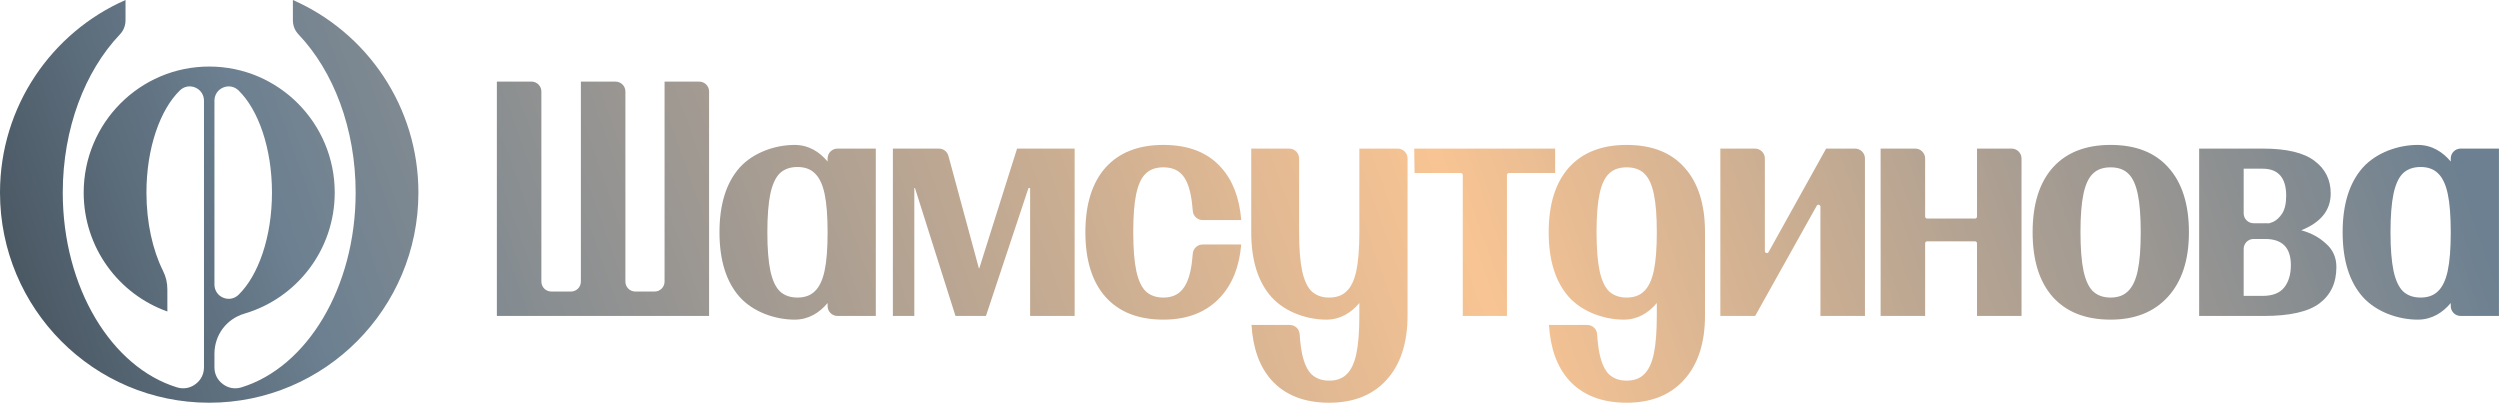
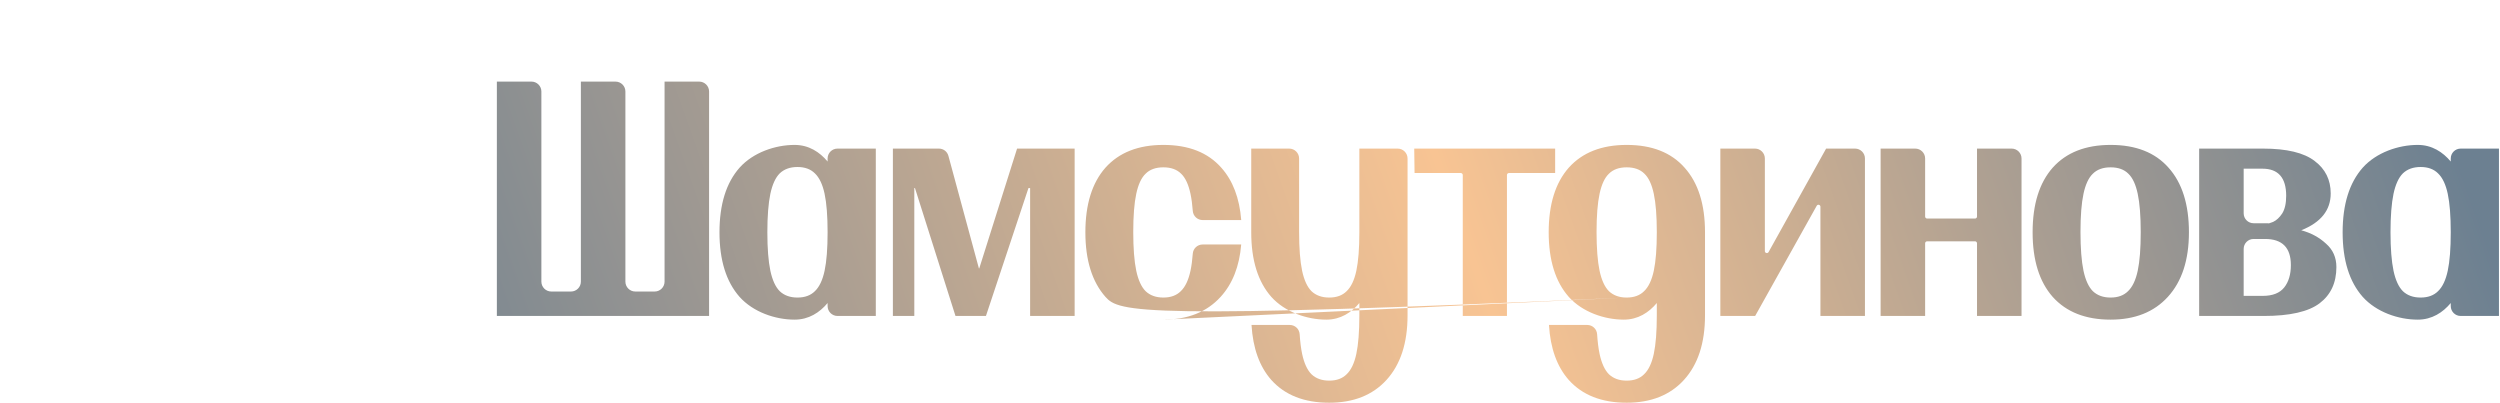
<svg xmlns="http://www.w3.org/2000/svg" width="956" height="154" viewBox="0 0 956 154" fill="none">
-   <path fill-rule="evenodd" clip-rule="evenodd" d="M80.002 25.446C106.512 25.446 128.001 47.029 128.001 73.653C128.001 95.568 113.442 114.064 93.508 119.923C86.584 121.959 82.001 128.099 82.001 135.346V140.433C82.001 143.063 83.136 145.325 85.24 146.891C87.344 148.456 89.83 148.887 92.335 148.12C117.328 140.463 136 110.033 136 73.654C136 49.059 127.464 27.184 114.211 13.226C112.737 11.673 112 9.827 112 7.682V0C140.253 12.399 160 40.708 160 73.653C160 118.028 124.183 154 80.001 154C35.818 154 0 118.028 0 73.653C0 40.708 19.747 12.399 48.001 0V7.682C48.001 9.828 47.264 11.673 45.789 13.226C32.537 27.185 24 49.059 24 73.654C24 110.033 42.673 140.462 67.666 148.12C70.17 148.887 72.656 148.457 74.761 146.891C76.865 145.326 78 143.063 78 140.433C78 106.46 78 72.486 78 38.511C78 36.267 76.734 34.351 74.676 33.478C72.618 32.606 70.368 33.03 68.767 34.594C61.172 42.012 56 56.72 56 73.653C56 85.164 58.39 95.648 62.309 103.511C63.473 105.849 64 108.087 64 110.701V119.111C45.358 112.494 32 94.642 32 73.653C32 47.028 53.49 25.446 80.001 25.446L80.002 25.446ZM82.001 38.512V108.795C82.001 111.039 83.266 112.956 85.325 113.829C87.382 114.701 89.633 114.276 91.234 112.712C98.829 105.294 104.001 90.587 104.001 73.653C104.001 56.721 98.829 42.014 91.234 34.595C89.633 33.031 87.382 32.607 85.325 33.479C83.267 34.352 82.001 36.268 82.001 38.512Z" fill="url(#paint0_linear_849_1653)" />
-   <path d="M190.001 120.822V31.204H203.245C205.326 31.204 207.024 32.904 207.024 34.983V107.699C207.024 109.779 208.722 111.479 210.804 111.479H218.349C220.43 111.479 222.128 109.781 222.128 107.699V31.204H235.373C237.455 31.204 239.152 32.904 239.152 34.983V107.699C239.152 109.779 240.85 111.479 242.932 111.479H250.349C252.43 111.479 254.128 109.781 254.128 107.699V31.204H267.372C269.454 31.204 271.152 32.904 271.152 34.983V120.822L190.001 120.822ZM940.947 120.822H955.599V56.823H940.947C938.865 56.823 937.168 58.521 937.168 60.602V61.77C934.136 58.137 929.976 55.415 924.541 55.415C917.132 55.415 908.708 58.316 903.503 64.119C898.384 69.921 895.823 78.156 895.823 88.823C895.823 99.489 898.384 107.724 903.503 113.527C908.708 119.329 917.132 122.231 924.541 122.231C929.976 122.231 934.136 119.509 937.168 115.875V117.043C937.168 119.125 938.865 120.822 940.947 120.822ZM937.168 88.823C937.168 95.052 936.783 99.959 936.016 103.542C935.248 107.127 934.009 109.729 932.303 111.351C930.682 112.972 928.463 113.783 925.648 113.783C922.832 113.783 920.569 112.972 918.863 111.351C917.241 109.729 916.047 107.127 915.279 103.542C914.517 99.898 914.133 94.992 914.127 88.823C914.132 82.654 914.517 77.747 915.279 74.103C916.047 70.519 917.241 67.916 918.863 66.295C920.569 64.673 922.831 63.863 925.648 63.863C928.463 63.863 930.682 64.673 932.303 66.295C934.009 67.916 935.248 70.519 936.016 74.103C936.783 77.687 937.168 82.594 937.168 88.823ZM320.254 120.822H334.907V56.823H320.254C318.173 56.823 316.475 58.521 316.475 60.602V61.77C313.443 58.137 309.283 55.415 303.849 55.415C296.439 55.415 288.016 58.316 282.811 64.119C277.691 69.921 275.131 78.156 275.131 88.823C275.131 99.489 277.691 107.724 282.811 113.527C288.016 119.329 296.439 122.231 303.849 122.231C309.283 122.231 313.444 119.509 316.475 115.875V117.043C316.475 119.125 318.173 120.822 320.254 120.822ZM316.475 88.823C316.475 95.052 316.091 99.959 315.323 103.542C314.555 107.127 313.317 109.729 311.611 111.351C309.989 112.972 307.77 113.783 304.955 113.783C302.139 113.783 299.877 112.972 298.17 111.351C296.549 109.729 295.355 107.127 294.587 103.542C293.824 99.898 293.44 94.992 293.435 88.823C293.44 82.654 293.824 77.747 294.587 74.103C295.355 70.519 296.549 67.916 298.17 66.295C299.876 64.673 302.138 63.863 304.955 63.863C307.77 63.863 309.989 64.673 311.611 66.295C313.317 67.916 314.555 70.519 315.323 74.103C316.091 77.687 316.475 82.594 316.475 88.823ZM620.936 122.231C613.527 122.231 605.103 119.329 599.898 113.527C594.778 107.724 592.218 99.489 592.218 88.823C592.218 78.156 594.778 69.921 599.898 64.118C605.103 58.316 612.484 55.415 622.043 55.415C631.685 55.415 639.067 58.316 644.187 64.118C649.391 69.921 651.995 78.156 651.995 88.823V120.592C651.995 131.173 649.307 139.408 643.931 145.296C638.639 151.098 631.343 154 622.043 154C612.485 154 605.104 151.098 599.898 145.296C595.382 140.178 592.858 133.166 592.326 124.263H606.965C608.961 124.263 610.608 125.807 610.736 127.799C610.925 130.719 611.238 133.223 611.675 135.312C612.443 138.896 613.637 141.498 615.258 143.12C616.964 144.741 619.226 145.552 622.043 145.552C624.858 145.552 627.077 144.741 628.699 143.12C630.405 141.498 631.643 138.896 632.411 135.312C633.179 131.728 633.563 126.821 633.563 120.592V115.875C630.531 119.509 626.371 122.231 620.936 122.231ZM622.043 113.783C624.858 113.783 627.077 112.972 628.699 111.351C630.405 109.729 631.643 107.127 632.411 103.542C633.179 99.959 633.563 95.052 633.563 88.823C633.563 82.593 633.179 77.687 632.411 74.102C631.643 70.518 630.448 67.958 628.827 66.422C627.204 64.801 624.943 63.99 622.043 63.99C619.141 63.99 616.879 64.801 615.258 66.422C613.637 67.958 612.443 70.518 611.675 74.102C610.907 77.687 610.523 82.55 610.523 88.694C610.523 94.924 610.907 99.873 611.675 103.542C612.443 107.127 613.637 109.729 615.258 111.351C616.964 112.972 619.226 113.783 622.043 113.783ZM444.873 122.231C435.315 122.231 427.934 119.329 422.729 113.527C417.609 107.724 415.049 99.489 415.049 88.823C415.049 78.156 417.609 69.921 422.729 64.118C427.934 58.316 435.315 55.415 444.873 55.415C454.515 55.415 461.897 58.316 467.017 64.118C471.434 69.044 473.978 75.721 474.646 84.15H459.888C457.906 84.15 456.269 82.632 456.12 80.656C455.928 78.124 455.635 75.94 455.241 74.102C454.473 70.518 453.278 67.958 451.657 66.422C450.035 64.801 447.774 63.99 444.873 63.99C441.971 63.99 439.71 64.801 438.089 66.422C436.467 67.958 435.273 70.518 434.505 74.102C433.737 77.687 433.353 82.55 433.353 88.694C433.353 94.924 433.737 99.873 434.505 103.542C435.273 107.127 436.467 109.729 438.089 111.351C439.795 112.972 442.057 113.783 444.873 113.783C447.689 113.783 449.907 112.972 451.529 111.351C453.235 109.729 454.473 107.127 455.241 103.542C455.635 101.705 455.928 99.52 456.12 96.989C456.269 95.013 457.906 93.495 459.888 93.495H474.638C473.944 101.858 471.318 108.536 466.761 113.526C461.47 119.329 454.174 122.231 444.873 122.231ZM507.191 122.231C499.781 122.231 491.358 119.329 486.153 113.527C481.033 107.724 478.473 99.489 478.473 88.823V56.823H492.998C495.079 56.823 496.777 58.52 496.777 60.602V88.695C496.777 94.924 497.161 99.874 497.929 103.543C498.697 107.127 499.891 109.729 501.513 111.351C503.219 112.972 505.481 113.783 508.297 113.783C511.113 113.783 513.331 112.972 514.953 111.351C516.659 109.729 517.897 107.127 518.665 103.543C519.433 99.959 519.817 95.052 519.817 88.823V56.823H534.47C536.551 56.823 538.249 58.521 538.249 60.602V120.592C538.249 131.173 535.561 139.408 530.185 145.296C524.894 151.098 517.598 154 508.297 154C498.739 154 491.358 151.098 486.153 145.296C481.637 140.178 479.113 133.166 478.58 124.263H493.219C495.216 124.263 496.862 125.807 496.991 127.799C497.179 130.719 497.492 133.223 497.929 135.312C498.697 138.896 499.891 141.498 501.513 143.12C503.219 144.741 505.481 145.552 508.297 145.552C511.113 145.552 513.331 144.741 514.953 143.12C516.659 141.498 517.897 138.896 518.665 135.312C519.433 131.728 519.817 126.821 519.817 120.592V115.875C516.786 119.509 512.625 122.231 507.191 122.231ZM840.956 56.823H865.404C874.45 56.823 881.021 58.401 885.117 61.559C889.212 64.631 891.261 68.769 891.261 73.975C891.261 80.375 887.506 85.068 879.996 88.055C883.751 89.079 886.908 90.785 889.469 93.175C892.114 95.478 893.436 98.466 893.436 102.135C893.436 108.108 891.302 112.716 887.036 115.959C882.769 119.202 875.644 120.823 865.661 120.823H840.956V56.823ZM867.324 85.367C867.324 85.537 867.964 85.367 869.244 84.855C870.524 84.257 871.676 83.19 872.7 81.654C873.724 80.033 874.236 77.772 874.236 74.871C874.236 67.959 871.206 64.503 865.148 64.503H857.98V81.587C857.98 83.669 859.678 85.367 861.76 85.367H867.324ZM865.276 113.142C869.03 113.142 871.761 112.076 873.468 109.943C875.174 107.809 876.028 104.951 876.028 101.366C876.028 94.71 872.742 91.382 866.172 91.382H861.76C859.678 91.382 857.98 93.08 857.98 95.162V113.142H865.276ZM807.096 122.231C797.538 122.231 790.157 119.329 784.952 113.527C779.832 107.724 777.272 99.489 777.272 88.823C777.272 78.156 779.832 69.921 784.952 64.118C790.157 58.316 797.538 55.415 807.096 55.415C816.738 55.415 824.12 58.316 829.24 64.118C834.445 69.921 837.048 78.156 837.048 88.823C837.048 99.404 834.36 107.639 828.984 113.527C823.693 119.329 816.397 122.231 807.096 122.231ZM807.096 113.783C809.912 113.783 812.13 112.972 813.752 111.351C815.458 109.729 816.696 107.127 817.464 103.542C818.232 99.959 818.616 95.052 818.616 88.823C818.616 82.593 818.232 77.687 817.464 74.102C816.696 70.518 815.501 67.958 813.88 66.422C812.258 64.801 809.997 63.99 807.096 63.99C804.194 63.99 801.933 64.801 800.312 66.422C798.69 67.958 797.496 70.518 796.728 74.102C795.96 77.687 795.576 82.55 795.576 88.694C795.576 94.924 795.96 99.873 796.728 103.542C797.496 107.127 798.69 109.729 800.312 111.351C802.018 112.972 804.28 113.783 807.096 113.783ZM719.146 120.822V56.822H732.391C734.472 56.822 736.17 58.52 736.17 60.602V82.818C736.17 83.235 736.51 83.574 736.926 83.574H755.254C755.671 83.574 756.01 83.235 756.01 82.818V56.822H769.255C771.336 56.822 773.034 58.52 773.034 60.602V120.822H756.01V93.034C756.01 92.618 755.671 92.278 755.254 92.278H736.926C736.51 92.278 736.17 92.618 736.17 93.034V120.822L719.146 120.822ZM657.859 120.822V56.822H671.104C673.186 56.822 674.883 58.52 674.883 60.602V96.02C674.883 96.369 675.111 96.664 675.45 96.752C675.787 96.84 676.13 96.692 676.3 96.388L698.307 56.822H709.376C711.458 56.822 713.155 58.52 713.155 60.602V120.822H696.131V79.053C696.131 78.704 695.903 78.409 695.566 78.321C695.228 78.233 694.886 78.379 694.715 78.684L671.171 120.822L657.859 120.822ZM559.361 120.822V66.922C559.361 66.506 559.021 66.166 558.605 66.166H540.929L540.801 56.822H594.689V66.166H577.013C576.597 66.166 576.257 66.506 576.257 66.922V120.822H559.361ZM341.44 120.822V56.822H359.028C360.759 56.822 362.224 57.943 362.676 59.614L374.336 102.646H374.464L388.928 56.822H410.942V120.822H393.918V71.927H393.28L377.024 120.822H365.376L349.888 71.927H349.632V120.822H341.44Z" fill="url(#paint1_linear_849_1653)" />
+   <path d="M190.001 120.822V31.204H203.245C205.326 31.204 207.024 32.904 207.024 34.983V107.699C207.024 109.779 208.722 111.479 210.804 111.479H218.349C220.43 111.479 222.128 109.781 222.128 107.699V31.204H235.373C237.455 31.204 239.152 32.904 239.152 34.983V107.699C239.152 109.779 240.85 111.479 242.932 111.479H250.349C252.43 111.479 254.128 109.781 254.128 107.699V31.204H267.372C269.454 31.204 271.152 32.904 271.152 34.983V120.822L190.001 120.822ZM940.947 120.822H955.599V56.823H940.947C938.865 56.823 937.168 58.521 937.168 60.602V61.77C934.136 58.137 929.976 55.415 924.541 55.415C917.132 55.415 908.708 58.316 903.503 64.119C898.384 69.921 895.823 78.156 895.823 88.823C895.823 99.489 898.384 107.724 903.503 113.527C908.708 119.329 917.132 122.231 924.541 122.231C929.976 122.231 934.136 119.509 937.168 115.875V117.043C937.168 119.125 938.865 120.822 940.947 120.822ZM937.168 88.823C937.168 95.052 936.783 99.959 936.016 103.542C935.248 107.127 934.009 109.729 932.303 111.351C930.682 112.972 928.463 113.783 925.648 113.783C922.832 113.783 920.569 112.972 918.863 111.351C917.241 109.729 916.047 107.127 915.279 103.542C914.517 99.898 914.133 94.992 914.127 88.823C914.132 82.654 914.517 77.747 915.279 74.103C916.047 70.519 917.241 67.916 918.863 66.295C920.569 64.673 922.831 63.863 925.648 63.863C928.463 63.863 930.682 64.673 932.303 66.295C934.009 67.916 935.248 70.519 936.016 74.103C936.783 77.687 937.168 82.594 937.168 88.823ZM320.254 120.822H334.907V56.823H320.254C318.173 56.823 316.475 58.521 316.475 60.602V61.77C313.443 58.137 309.283 55.415 303.849 55.415C296.439 55.415 288.016 58.316 282.811 64.119C277.691 69.921 275.131 78.156 275.131 88.823C275.131 99.489 277.691 107.724 282.811 113.527C288.016 119.329 296.439 122.231 303.849 122.231C309.283 122.231 313.444 119.509 316.475 115.875V117.043C316.475 119.125 318.173 120.822 320.254 120.822ZM316.475 88.823C316.475 95.052 316.091 99.959 315.323 103.542C314.555 107.127 313.317 109.729 311.611 111.351C309.989 112.972 307.77 113.783 304.955 113.783C302.139 113.783 299.877 112.972 298.17 111.351C296.549 109.729 295.355 107.127 294.587 103.542C293.824 99.898 293.44 94.992 293.435 88.823C293.44 82.654 293.824 77.747 294.587 74.103C295.355 70.519 296.549 67.916 298.17 66.295C299.876 64.673 302.138 63.863 304.955 63.863C307.77 63.863 309.989 64.673 311.611 66.295C313.317 67.916 314.555 70.519 315.323 74.103C316.091 77.687 316.475 82.594 316.475 88.823ZM620.936 122.231C613.527 122.231 605.103 119.329 599.898 113.527C594.778 107.724 592.218 99.489 592.218 88.823C592.218 78.156 594.778 69.921 599.898 64.118C605.103 58.316 612.484 55.415 622.043 55.415C631.685 55.415 639.067 58.316 644.187 64.118C649.391 69.921 651.995 78.156 651.995 88.823V120.592C651.995 131.173 649.307 139.408 643.931 145.296C638.639 151.098 631.343 154 622.043 154C612.485 154 605.104 151.098 599.898 145.296C595.382 140.178 592.858 133.166 592.326 124.263H606.965C608.961 124.263 610.608 125.807 610.736 127.799C610.925 130.719 611.238 133.223 611.675 135.312C612.443 138.896 613.637 141.498 615.258 143.12C616.964 144.741 619.226 145.552 622.043 145.552C624.858 145.552 627.077 144.741 628.699 143.12C630.405 141.498 631.643 138.896 632.411 135.312C633.179 131.728 633.563 126.821 633.563 120.592V115.875C630.531 119.509 626.371 122.231 620.936 122.231ZM622.043 113.783C624.858 113.783 627.077 112.972 628.699 111.351C630.405 109.729 631.643 107.127 632.411 103.542C633.179 99.959 633.563 95.052 633.563 88.823C633.563 82.593 633.179 77.687 632.411 74.102C631.643 70.518 630.448 67.958 628.827 66.422C627.204 64.801 624.943 63.99 622.043 63.99C619.141 63.99 616.879 64.801 615.258 66.422C613.637 67.958 612.443 70.518 611.675 74.102C610.907 77.687 610.523 82.55 610.523 88.694C610.523 94.924 610.907 99.873 611.675 103.542C612.443 107.127 613.637 109.729 615.258 111.351C616.964 112.972 619.226 113.783 622.043 113.783ZC435.315 122.231 427.934 119.329 422.729 113.527C417.609 107.724 415.049 99.489 415.049 88.823C415.049 78.156 417.609 69.921 422.729 64.118C427.934 58.316 435.315 55.415 444.873 55.415C454.515 55.415 461.897 58.316 467.017 64.118C471.434 69.044 473.978 75.721 474.646 84.15H459.888C457.906 84.15 456.269 82.632 456.12 80.656C455.928 78.124 455.635 75.94 455.241 74.102C454.473 70.518 453.278 67.958 451.657 66.422C450.035 64.801 447.774 63.99 444.873 63.99C441.971 63.99 439.71 64.801 438.089 66.422C436.467 67.958 435.273 70.518 434.505 74.102C433.737 77.687 433.353 82.55 433.353 88.694C433.353 94.924 433.737 99.873 434.505 103.542C435.273 107.127 436.467 109.729 438.089 111.351C439.795 112.972 442.057 113.783 444.873 113.783C447.689 113.783 449.907 112.972 451.529 111.351C453.235 109.729 454.473 107.127 455.241 103.542C455.635 101.705 455.928 99.52 456.12 96.989C456.269 95.013 457.906 93.495 459.888 93.495H474.638C473.944 101.858 471.318 108.536 466.761 113.526C461.47 119.329 454.174 122.231 444.873 122.231ZM507.191 122.231C499.781 122.231 491.358 119.329 486.153 113.527C481.033 107.724 478.473 99.489 478.473 88.823V56.823H492.998C495.079 56.823 496.777 58.52 496.777 60.602V88.695C496.777 94.924 497.161 99.874 497.929 103.543C498.697 107.127 499.891 109.729 501.513 111.351C503.219 112.972 505.481 113.783 508.297 113.783C511.113 113.783 513.331 112.972 514.953 111.351C516.659 109.729 517.897 107.127 518.665 103.543C519.433 99.959 519.817 95.052 519.817 88.823V56.823H534.47C536.551 56.823 538.249 58.521 538.249 60.602V120.592C538.249 131.173 535.561 139.408 530.185 145.296C524.894 151.098 517.598 154 508.297 154C498.739 154 491.358 151.098 486.153 145.296C481.637 140.178 479.113 133.166 478.58 124.263H493.219C495.216 124.263 496.862 125.807 496.991 127.799C497.179 130.719 497.492 133.223 497.929 135.312C498.697 138.896 499.891 141.498 501.513 143.12C503.219 144.741 505.481 145.552 508.297 145.552C511.113 145.552 513.331 144.741 514.953 143.12C516.659 141.498 517.897 138.896 518.665 135.312C519.433 131.728 519.817 126.821 519.817 120.592V115.875C516.786 119.509 512.625 122.231 507.191 122.231ZM840.956 56.823H865.404C874.45 56.823 881.021 58.401 885.117 61.559C889.212 64.631 891.261 68.769 891.261 73.975C891.261 80.375 887.506 85.068 879.996 88.055C883.751 89.079 886.908 90.785 889.469 93.175C892.114 95.478 893.436 98.466 893.436 102.135C893.436 108.108 891.302 112.716 887.036 115.959C882.769 119.202 875.644 120.823 865.661 120.823H840.956V56.823ZM867.324 85.367C867.324 85.537 867.964 85.367 869.244 84.855C870.524 84.257 871.676 83.19 872.7 81.654C873.724 80.033 874.236 77.772 874.236 74.871C874.236 67.959 871.206 64.503 865.148 64.503H857.98V81.587C857.98 83.669 859.678 85.367 861.76 85.367H867.324ZM865.276 113.142C869.03 113.142 871.761 112.076 873.468 109.943C875.174 107.809 876.028 104.951 876.028 101.366C876.028 94.71 872.742 91.382 866.172 91.382H861.76C859.678 91.382 857.98 93.08 857.98 95.162V113.142H865.276ZM807.096 122.231C797.538 122.231 790.157 119.329 784.952 113.527C779.832 107.724 777.272 99.489 777.272 88.823C777.272 78.156 779.832 69.921 784.952 64.118C790.157 58.316 797.538 55.415 807.096 55.415C816.738 55.415 824.12 58.316 829.24 64.118C834.445 69.921 837.048 78.156 837.048 88.823C837.048 99.404 834.36 107.639 828.984 113.527C823.693 119.329 816.397 122.231 807.096 122.231ZM807.096 113.783C809.912 113.783 812.13 112.972 813.752 111.351C815.458 109.729 816.696 107.127 817.464 103.542C818.232 99.959 818.616 95.052 818.616 88.823C818.616 82.593 818.232 77.687 817.464 74.102C816.696 70.518 815.501 67.958 813.88 66.422C812.258 64.801 809.997 63.99 807.096 63.99C804.194 63.99 801.933 64.801 800.312 66.422C798.69 67.958 797.496 70.518 796.728 74.102C795.96 77.687 795.576 82.55 795.576 88.694C795.576 94.924 795.96 99.873 796.728 103.542C797.496 107.127 798.69 109.729 800.312 111.351C802.018 112.972 804.28 113.783 807.096 113.783ZM719.146 120.822V56.822H732.391C734.472 56.822 736.17 58.52 736.17 60.602V82.818C736.17 83.235 736.51 83.574 736.926 83.574H755.254C755.671 83.574 756.01 83.235 756.01 82.818V56.822H769.255C771.336 56.822 773.034 58.52 773.034 60.602V120.822H756.01V93.034C756.01 92.618 755.671 92.278 755.254 92.278H736.926C736.51 92.278 736.17 92.618 736.17 93.034V120.822L719.146 120.822ZM657.859 120.822V56.822H671.104C673.186 56.822 674.883 58.52 674.883 60.602V96.02C674.883 96.369 675.111 96.664 675.45 96.752C675.787 96.84 676.13 96.692 676.3 96.388L698.307 56.822H709.376C711.458 56.822 713.155 58.52 713.155 60.602V120.822H696.131V79.053C696.131 78.704 695.903 78.409 695.566 78.321C695.228 78.233 694.886 78.379 694.715 78.684L671.171 120.822L657.859 120.822ZM559.361 120.822V66.922C559.361 66.506 559.021 66.166 558.605 66.166H540.929L540.801 56.822H594.689V66.166H577.013C576.597 66.166 576.257 66.506 576.257 66.922V120.822H559.361ZM341.44 120.822V56.822H359.028C360.759 56.822 362.224 57.943 362.676 59.614L374.336 102.646H374.464L388.928 56.822H410.942V120.822H393.918V71.927H393.28L377.024 120.822H365.376L349.888 71.927H349.632V120.822H341.44Z" fill="url(#paint1_linear_849_1653)" />
  <defs>
    <linearGradient id="paint0_linear_849_1653" x1="-47.5" y1="343.5" x2="918.5" y2="1.5188e-05" gradientUnits="userSpaceOnUse">
      <stop stop-color="#20262B" />
      <stop offset="0.227" stop-color="#6C8091" />
      <stop offset="0.641" stop-color="#F8C493" />
      <stop offset="1" stop-color="#6C8091" />
    </linearGradient>
    <linearGradient id="paint1_linear_849_1653" x1="-47.5" y1="343.5" x2="918.5" y2="1.5188e-05" gradientUnits="userSpaceOnUse">
      <stop stop-color="#20262B" />
      <stop offset="0.227" stop-color="#6C8091" />
      <stop offset="0.641" stop-color="#F8C493" />
      <stop offset="1" stop-color="#6C8091" />
    </linearGradient>
  </defs>
</svg>